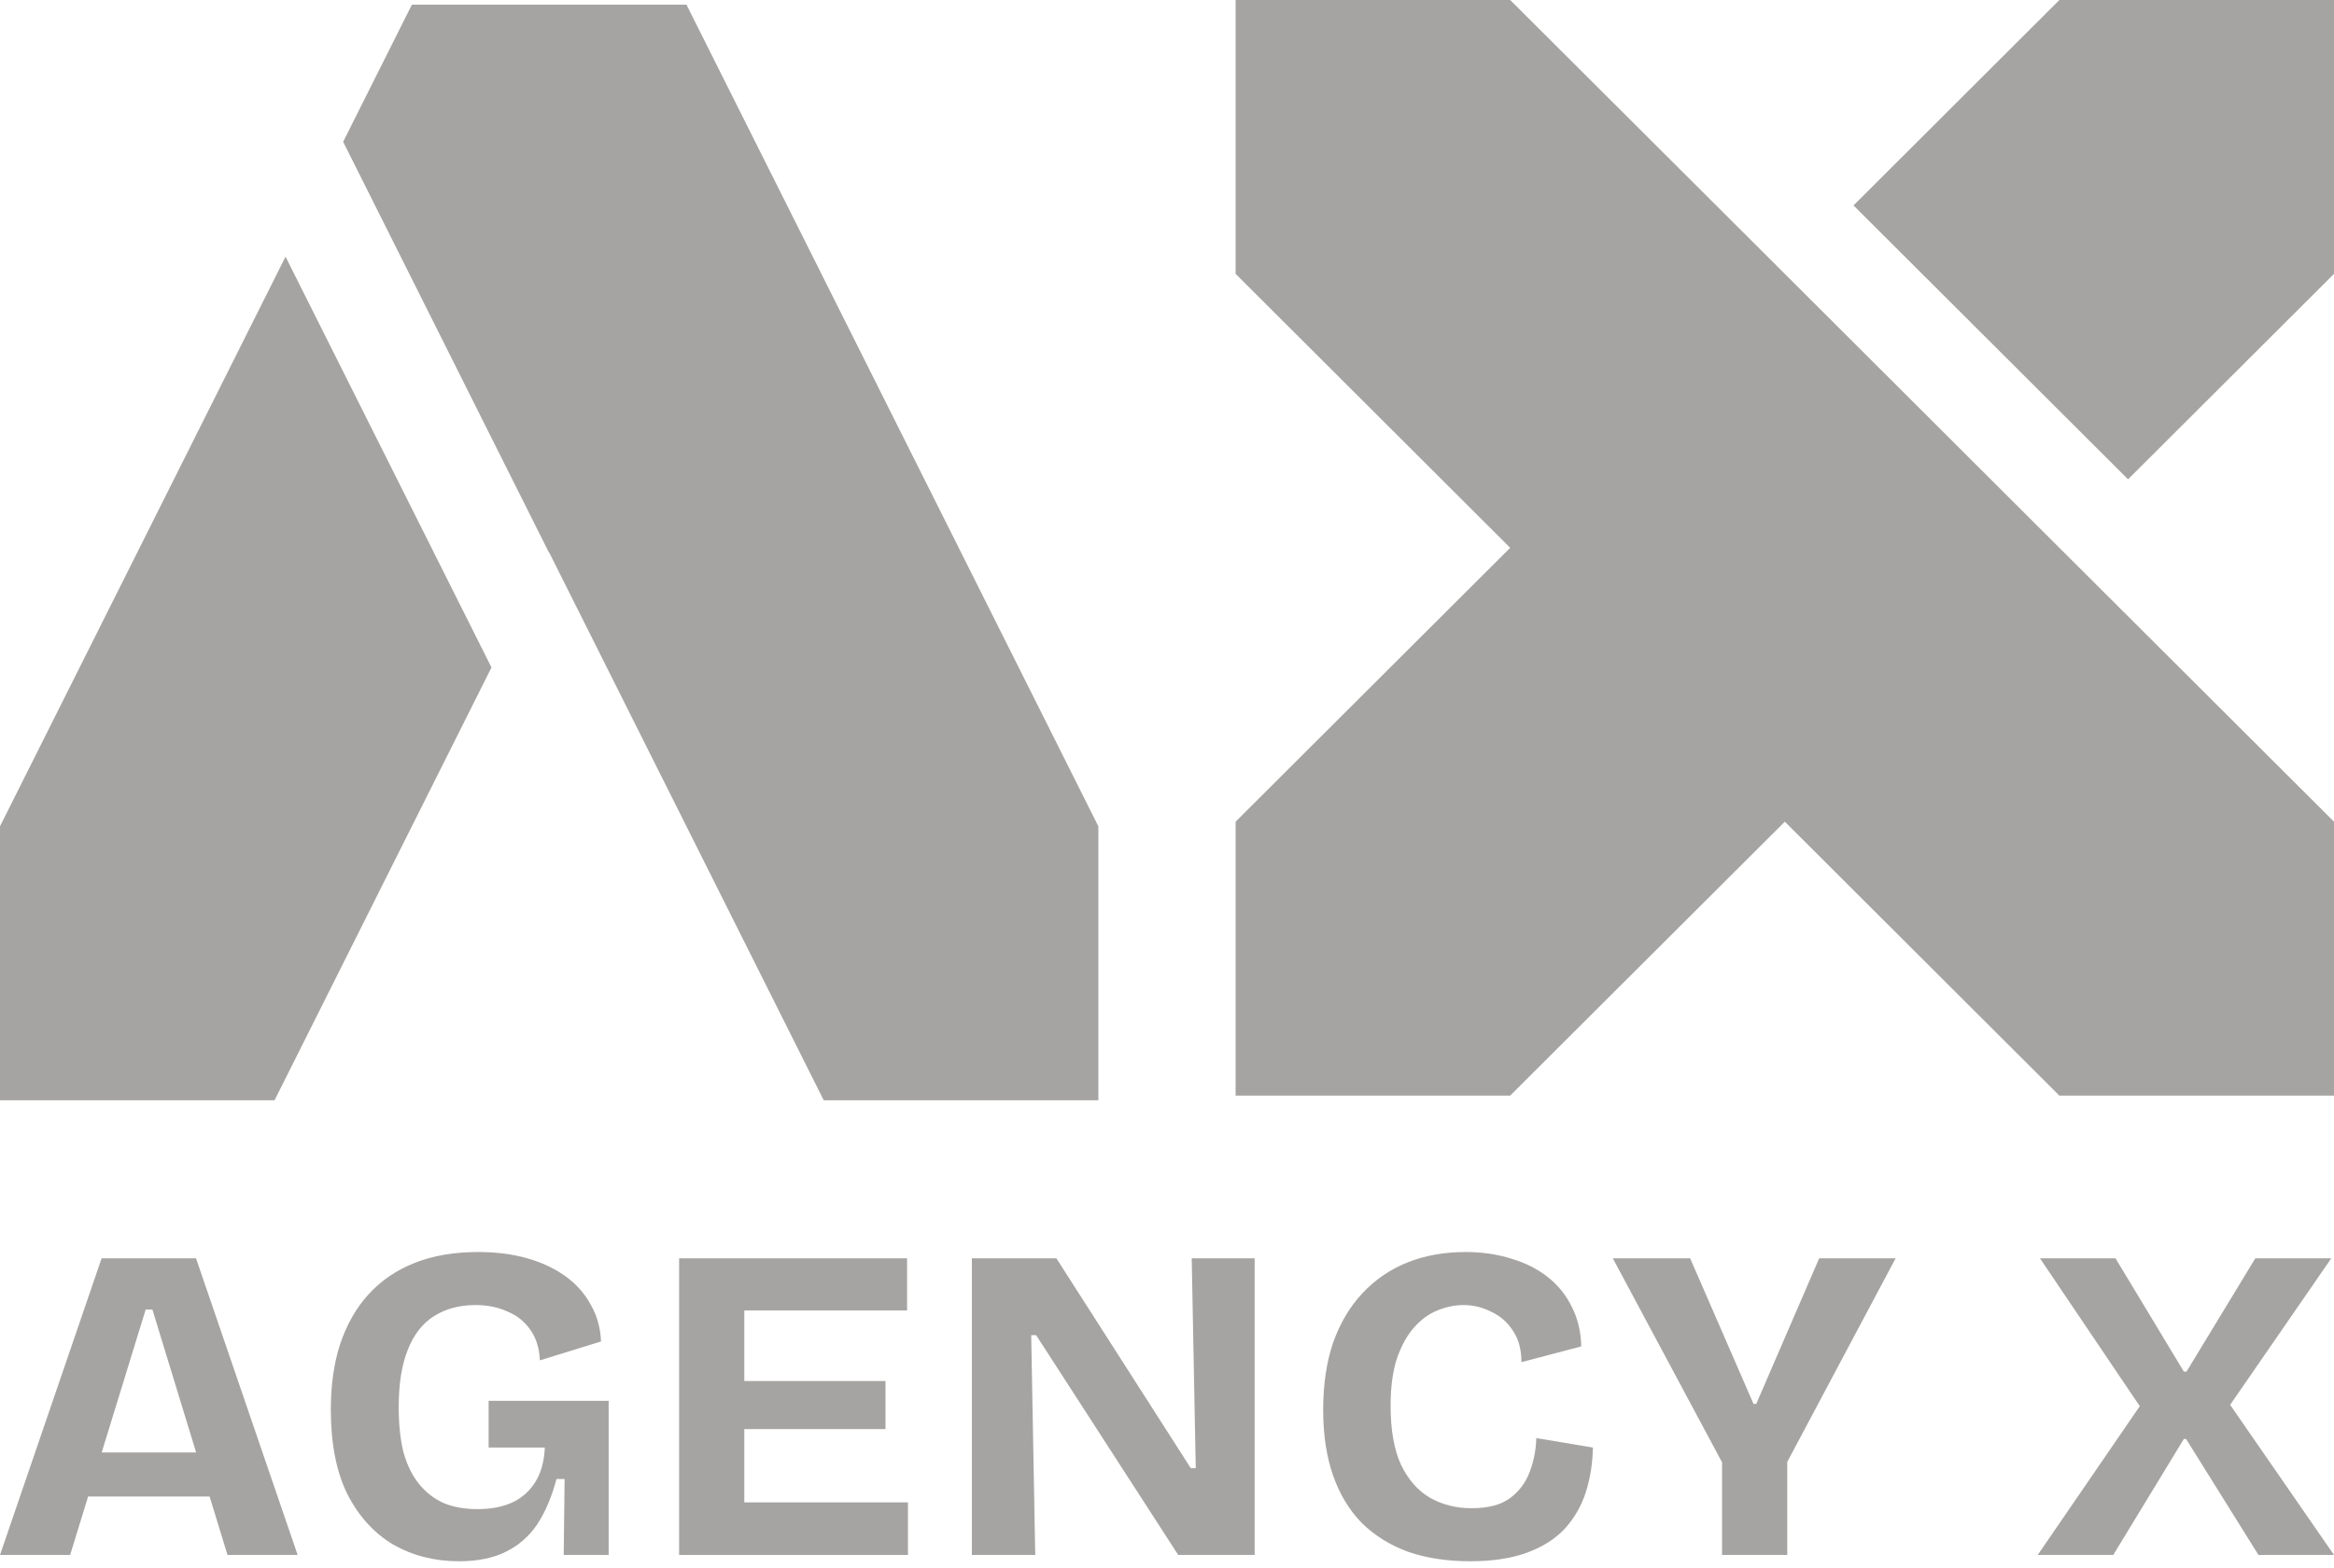
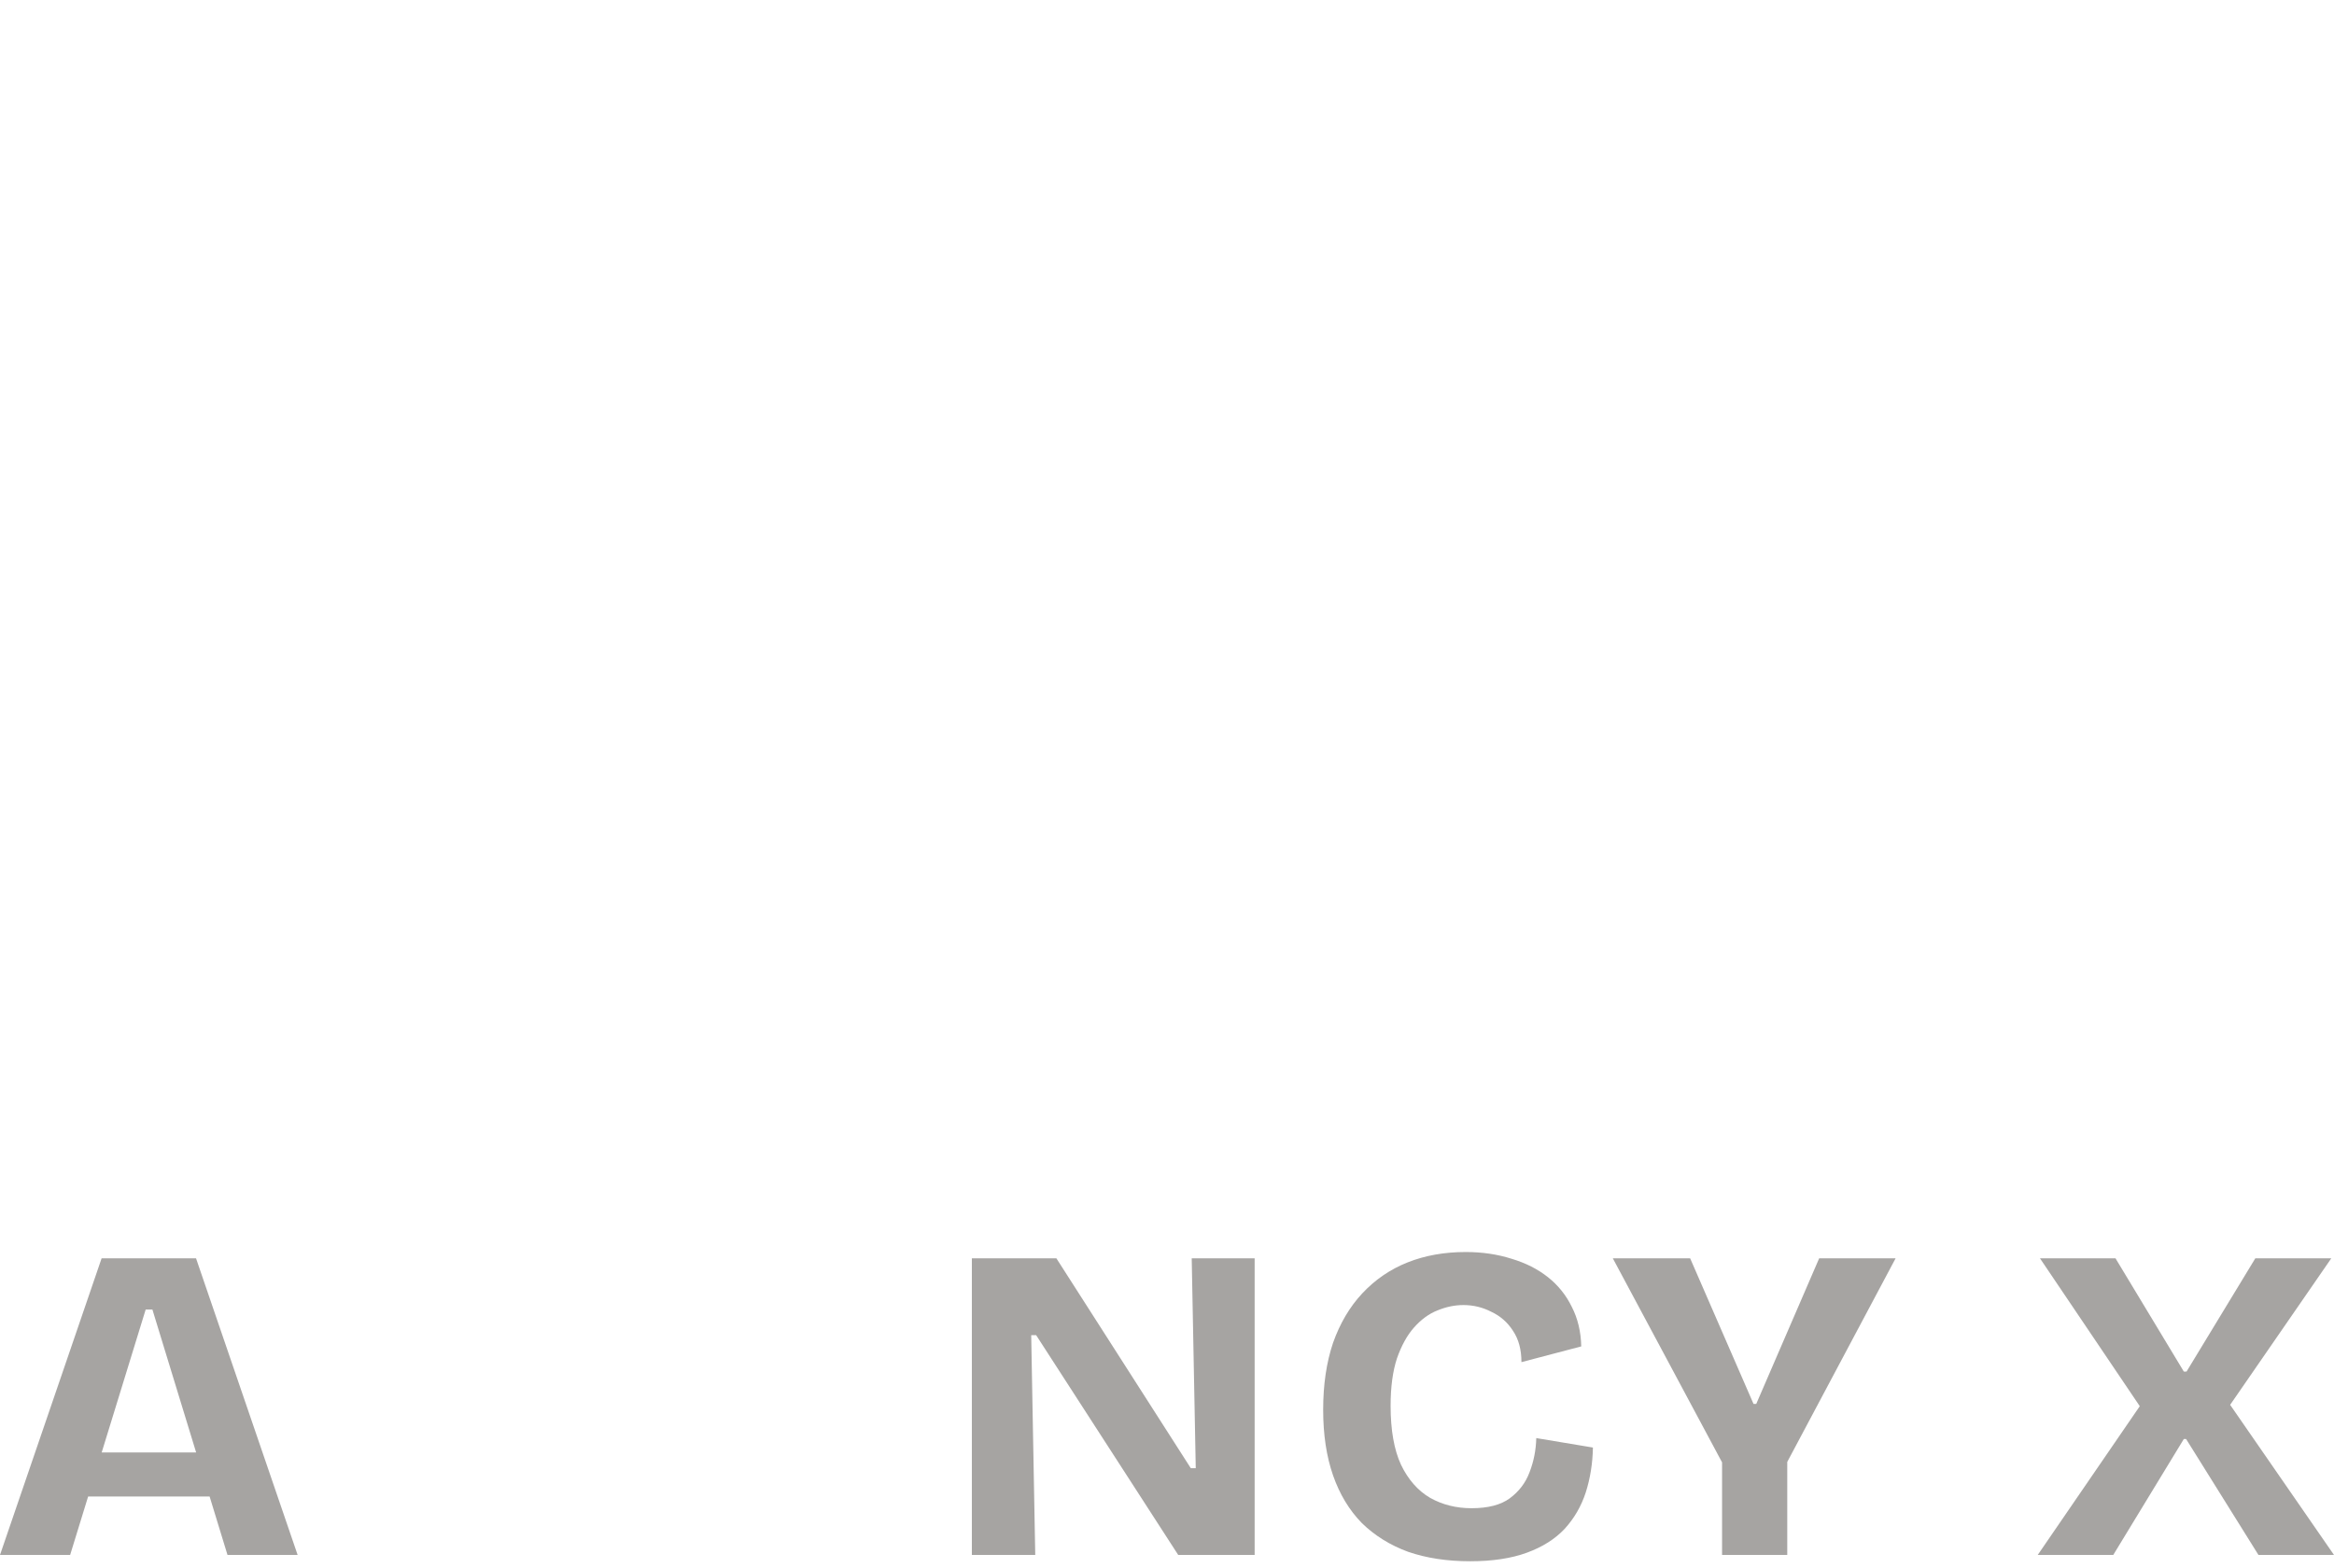
<svg xmlns="http://www.w3.org/2000/svg" width="320" height="215" viewBox="0 0 320 215" fill="none">
  <g clip-path="url(#clip0_494_1297)">
    <path d="M282.346 75.128L244.704 37.559L207.051 0H169.409V37.559L207.051 75.128L169.409 112.687V150.256H207.051L244.704 112.687L282.346 150.256H319.999V112.687L282.346 75.128Z" fill="#A6A4A2" />
    <path d="M320.001 0H282.349L254.122 28.174L291.764 65.733L320.001 37.559V0Z" fill="#A6A4A2" />
-     <path d="M94.115 0.637H56.473L47.047 19.447L75.273 75.796L75.294 75.765L112.936 150.893H150.589V113.324L94.115 0.637Z" fill="#A6A4A2" />
-     <path d="M39.148 35.199L0 113.322V150.891H37.642L67.385 91.538L39.148 35.199Z" fill="#A6A4A2" />
  </g>
  <path d="M0 213.252L13.931 172.568H26.876L40.807 213.252H31.191L20.896 179.595H19.972L9.616 213.252H0ZM7.829 205.238V199.197H34.273V205.238H7.829Z" fill="#A6A4A2" />
-   <path d="M62.924 214.115C59.596 214.115 56.596 213.354 53.925 211.834C51.294 210.272 49.199 207.971 47.637 204.93C46.117 201.848 45.356 197.985 45.356 193.341C45.356 189.93 45.788 186.91 46.651 184.28C47.555 181.609 48.849 179.349 50.534 177.499C52.26 175.609 54.377 174.171 56.883 173.184C59.39 172.198 62.287 171.705 65.575 171.705C68.04 171.705 70.28 171.993 72.294 172.568C74.307 173.143 76.054 173.965 77.533 175.034C79.013 176.102 80.163 177.397 80.985 178.917C81.848 180.397 82.321 182.081 82.403 183.972L74.02 186.561C73.938 184.835 73.485 183.417 72.664 182.307C71.883 181.198 70.835 180.376 69.52 179.842C68.246 179.266 66.808 178.979 65.205 178.979C62.986 178.979 61.075 179.492 59.472 180.52C57.911 181.506 56.719 183.047 55.897 185.143C55.075 187.198 54.664 189.807 54.664 192.971C54.664 195.396 54.89 197.492 55.342 199.259C55.835 200.985 56.554 202.423 57.5 203.574C58.445 204.724 59.575 205.587 60.89 206.163C62.205 206.697 63.725 206.964 65.451 206.964C67.26 206.964 68.821 206.676 70.136 206.101C71.492 205.485 72.561 204.56 73.342 203.327C74.163 202.053 74.615 200.451 74.698 198.519H66.993V192.108H83.451V213.252H77.287L77.41 202.834H76.3C75.643 205.3 74.759 207.375 73.65 209.06C72.54 210.704 71.102 211.957 69.335 212.82C67.609 213.683 65.472 214.115 62.924 214.115Z" fill="#A6A4A2" />
-   <path d="M93.11 213.252V172.568H102.048V213.252H93.11ZM99.275 213.252V206.04H124.486V213.252H99.275ZM99.275 195.992V189.396H121.404V195.992H99.275ZM99.275 179.719V172.568H124.363V179.719H99.275Z" fill="#A6A4A2" />
  <path d="M133.245 213.252V172.568H144.833L163.264 201.355H163.942L163.388 172.568H172.017V213.252H161.538L142.06 183.109H141.382L141.936 213.252H133.245Z" fill="#A6A4A2" />
  <path d="M201.568 214.115C198.404 214.115 195.568 213.683 193.061 212.82C190.596 211.916 188.479 210.601 186.712 208.875C184.986 207.108 183.671 204.93 182.767 202.341C181.863 199.752 181.411 196.752 181.411 193.341C181.411 189.889 181.863 186.828 182.767 184.157C183.712 181.486 185.048 179.225 186.774 177.376C188.541 175.486 190.616 174.068 193 173.123C195.383 172.178 198.034 171.705 200.952 171.705C203.212 171.705 205.308 172.013 207.239 172.63C209.17 173.205 210.835 174.047 212.232 175.157C213.629 176.267 214.718 177.623 215.499 179.225C216.321 180.828 216.752 182.636 216.793 184.65L208.595 186.807C208.595 185.081 208.205 183.643 207.424 182.492C206.684 181.342 205.698 180.479 204.465 179.903C203.273 179.287 201.999 178.979 200.643 178.979C199.452 178.979 198.26 179.225 197.068 179.719C195.917 180.171 194.849 180.951 193.863 182.061C192.918 183.129 192.137 184.547 191.52 186.314C190.945 188.081 190.657 190.239 190.657 192.787C190.657 196.115 191.13 198.807 192.075 200.862C193.061 202.916 194.397 204.437 196.082 205.423C197.767 206.368 199.657 206.841 201.753 206.841C204.013 206.841 205.76 206.389 206.992 205.485C208.266 204.54 209.17 203.348 209.705 201.91C210.28 200.43 210.588 198.869 210.629 197.225L218.396 198.519C218.355 200.697 218.026 202.752 217.41 204.683C216.793 206.574 215.828 208.238 214.513 209.676C213.198 211.074 211.472 212.163 209.335 212.943C207.198 213.724 204.609 214.115 201.568 214.115Z" fill="#A6A4A2" />
  <path d="M236.101 213.252V200.553L221.122 172.568H231.725L240.416 192.54H240.786L249.416 172.568H259.895L245.039 200.492V213.252H236.101Z" fill="#A6A4A2" />
  <path d="M279.378 213.252L293.371 192.848L279.686 172.568H290.042L299.412 188.102H299.782L309.213 172.568H319.63L305.761 192.663L320 213.252H309.644L299.72 197.348H299.412L289.734 213.252H279.378Z" fill="#A6A4A2" />
  <defs>
    <clipPath id="clip0_494_1297">
-       <rect width="320" height="150.894" fill="white" />
-     </clipPath>
+       </clipPath>
  </defs>
</svg>